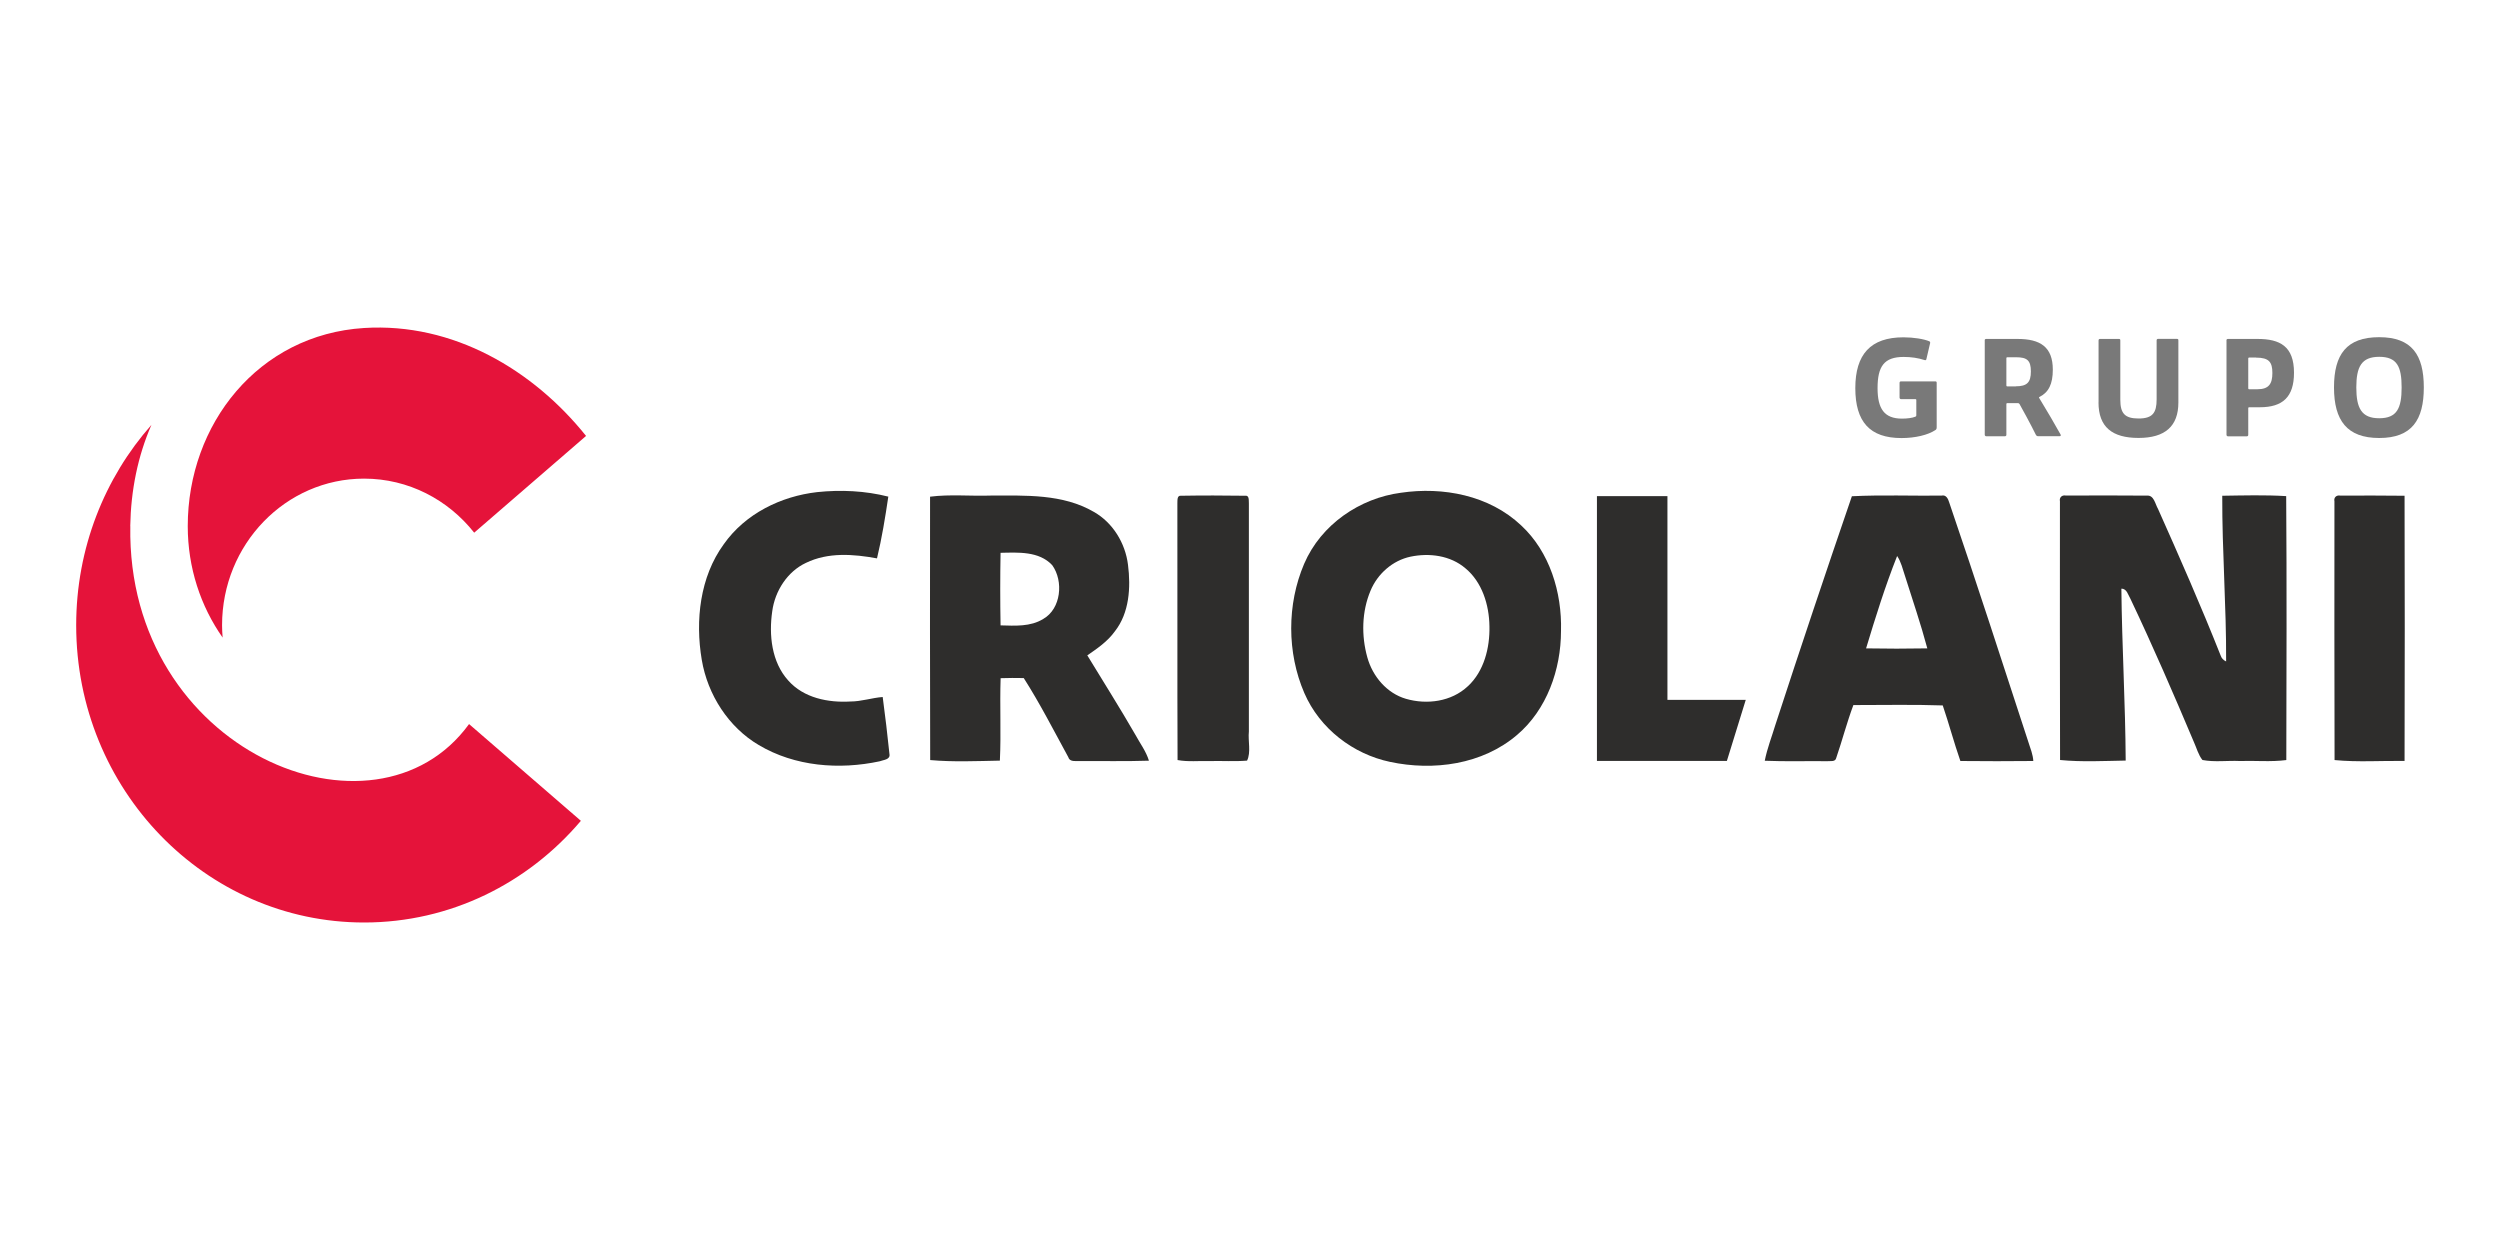
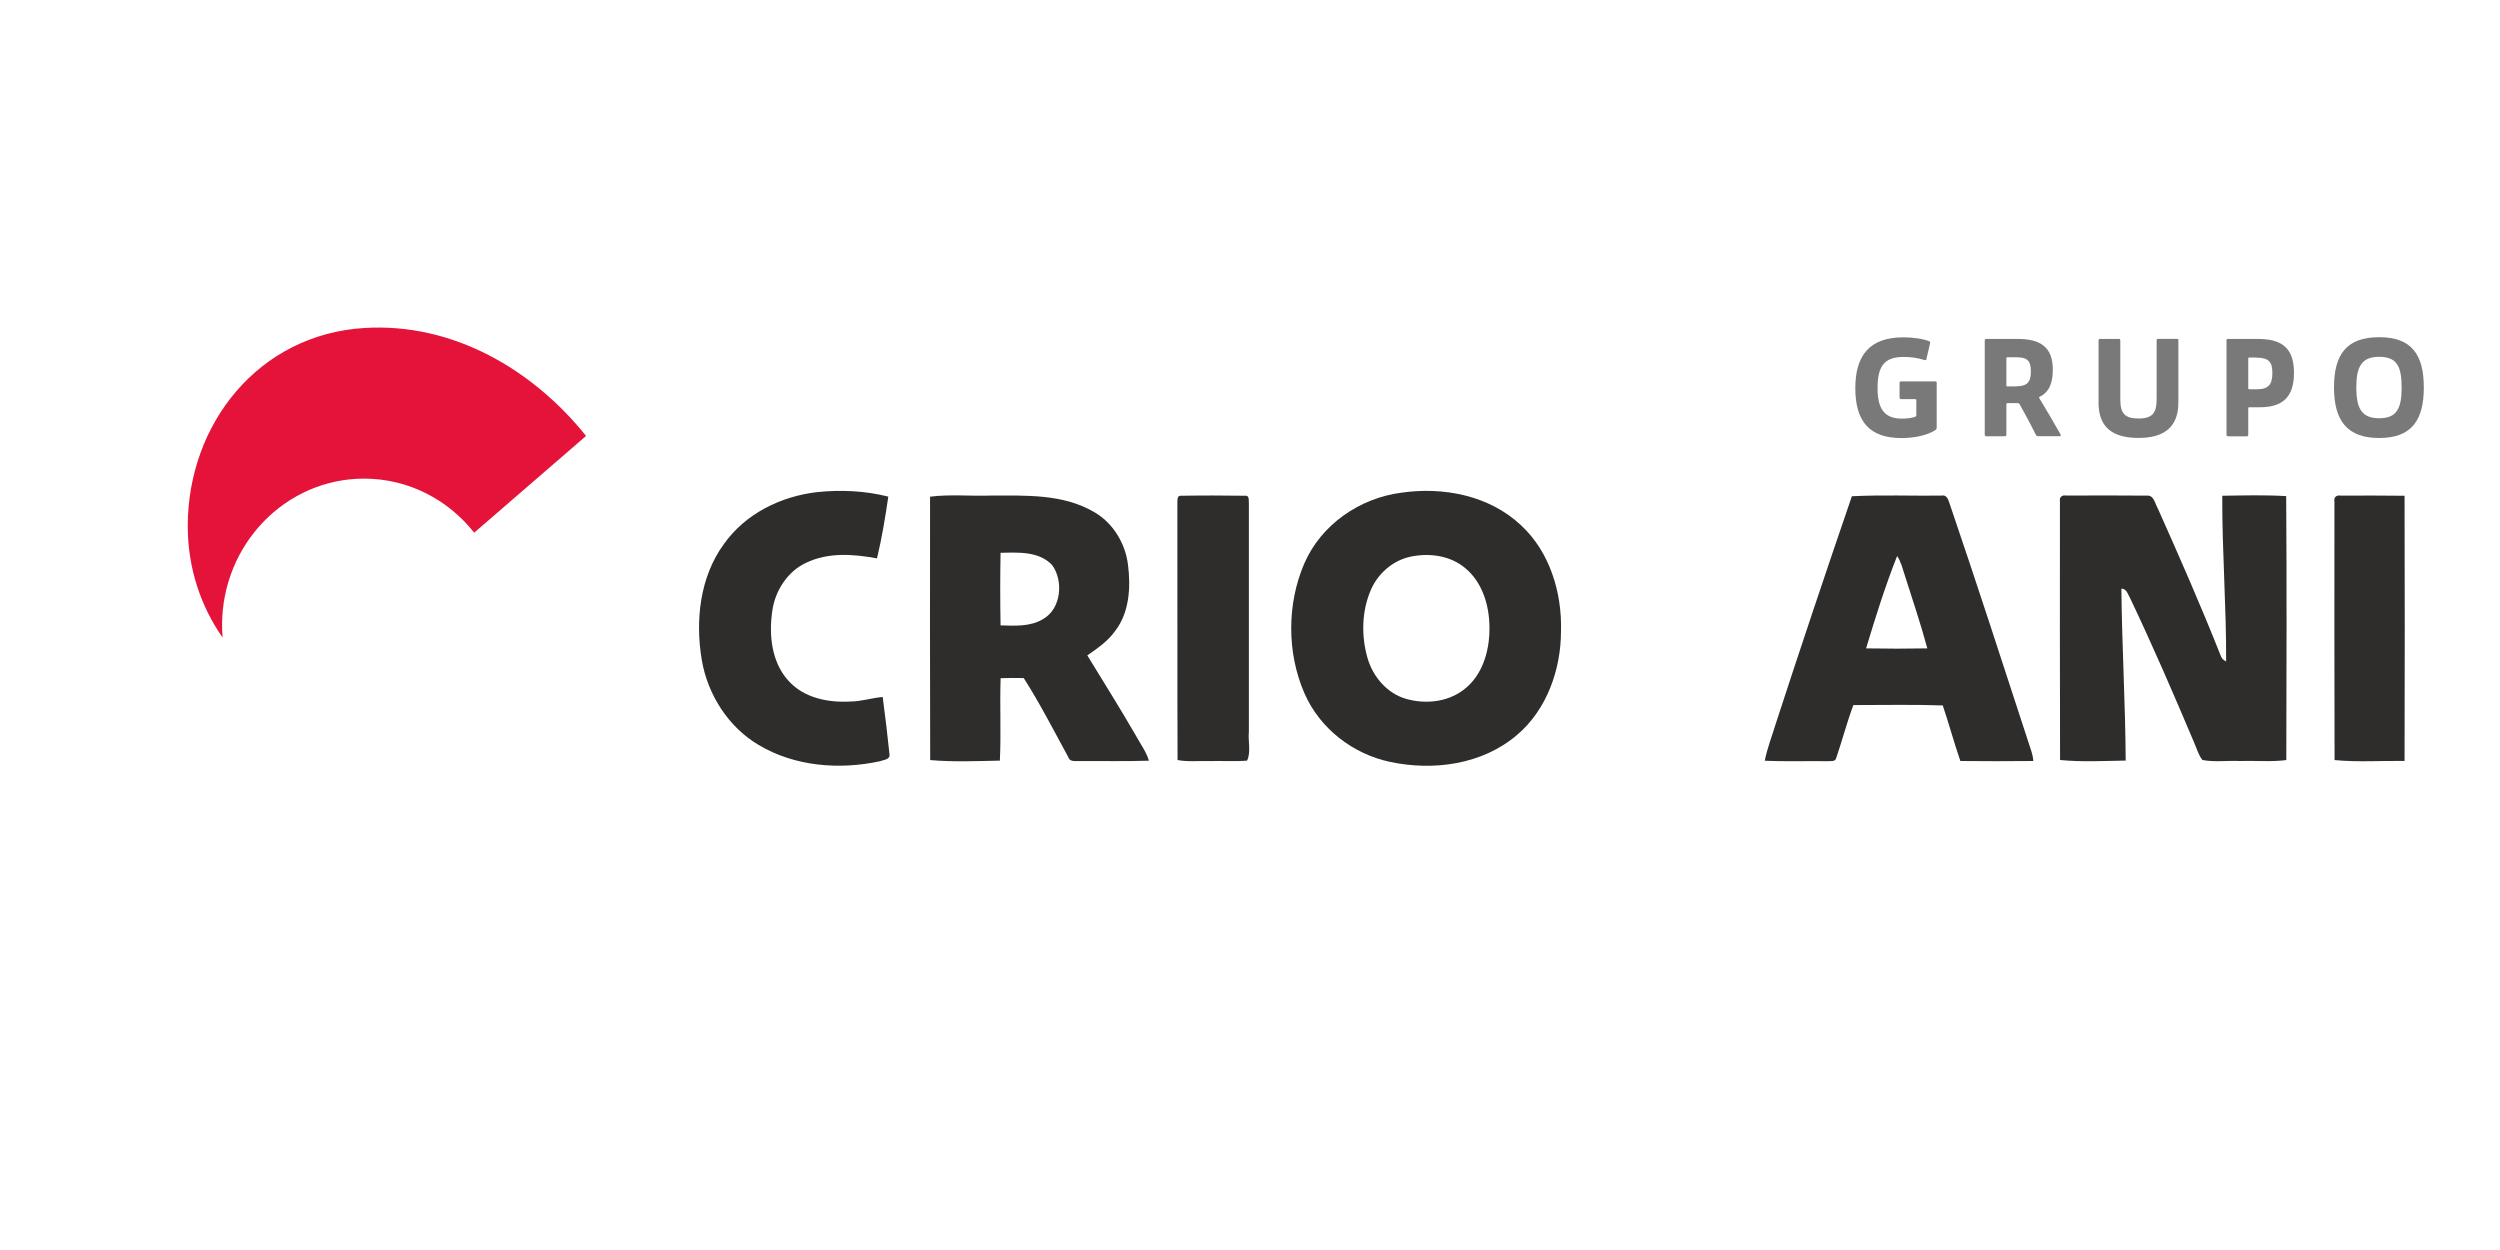
<svg xmlns="http://www.w3.org/2000/svg" id="Layer_1" data-name="Layer 1" viewBox="0 0 400 200">
  <defs>
    <style> .cls-1 { fill: #2e2d2c; } .cls-2 { fill: #797979; } .cls-3 { fill: #e5133a; } </style>
  </defs>
  <g>
    <path class="cls-3" d="M30.04,84.18c0,6.66,2.06,12.82,5.58,17.83-.05-.65-.09-1.31-.09-1.97,0-12.95,10.17-23.46,22.72-23.46,7.11,0,13.45,3.37,17.62,8.65l17.9-15.48c-8.45-10.55-21.25-18.17-35.52-17.27-16.93,1.06-28.21,15.39-28.21,31.7Z" />
-     <path class="cls-3" d="M20.84,84.18c.1-5.73,1.21-11.22,3.39-16.2-7.48,8.46-12.04,19.71-12.04,32.06,0,26.26,20.62,47.56,46.07,47.56,13.83,0,26.23-6.3,34.68-16.27l-17.89-15.48c-15.06,20.73-54.82,4.38-54.2-31.67Z" />
  </g>
  <g>
    <path class="cls-1" d="M141.24,111.52c-1.74.13-3.42.72-5.17.72-3.54.21-7.48-.55-9.96-3.37-2.65-2.93-3.11-7.26-2.55-11.08.44-3.27,2.44-6.35,5.39-7.73,3.55-1.73,7.62-1.41,11.37-.72.78-3.25,1.32-6.57,1.81-9.88-3.71-.94-7.6-1.12-11.4-.72-5.75.66-11.47,3.42-14.93,8.34-3.81,5.22-4.58,12.19-3.52,18.48.94,5.62,4.3,10.8,9.11,13.64,5.8,3.45,12.89,3.99,19.35,2.61.59-.24,1.76-.24,1.57-1.19-.31-3.04-.68-6.08-1.08-9.11Z" />
    <path class="cls-1" d="M243.39,84.07c-5.12-4.84-12.53-6.22-19.24-5.23-6.55.86-12.78,5.05-15.49,11.38-2.76,6.46-2.76,14.21.03,20.66,2.47,5.72,7.83,9.78,13.71,11.02,6.93,1.48,14.77.45,20.35-4.33,4.72-4.01,7.01-10.42,7.01-16.62.17-6.18-1.82-12.66-6.37-16.88ZM234.85,109.8c-2.63,2.48-6.57,2.98-9.9,2.01-3.03-.88-5.33-3.56-6.18-6.64-.97-3.47-.89-7.32.51-10.65,1.13-2.73,3.56-4.85,6.39-5.45,3-.63,6.39-.21,8.8,1.86,2.66,2.2,3.79,5.83,3.84,9.25.08,3.48-.87,7.23-3.46,9.63Z" />
    <path class="cls-1" d="M173.95,104.87c1.61-1.11,3.26-2.23,4.43-3.86,2.32-2.95,2.56-7.03,2.1-10.64-.43-3.49-2.44-6.75-5.45-8.46-5-2.92-10.96-2.62-16.51-2.62-3.24.11-6.5-.23-9.71.18-.01,14.05-.03,28.09.02,42.14,3.69.33,7.44.16,11.15.09.21-4.39-.03-8.8.12-13.19,1.23-.05,2.46-.04,3.7-.02,2.6,4.08,4.81,8.41,7.13,12.66.17.6.77.63,1.28.62,3.87-.03,7.75.07,11.62-.06-.46-1.51-1.43-2.78-2.17-4.15-2.47-4.29-5.12-8.47-7.69-12.7ZM166.92,99.03c-2.05,1.27-4.53,1.09-6.83,1.03-.07-3.87-.07-7.74,0-11.61,2.8-.06,6.14-.29,8.26,1.97,1.85,2.56,1.43,6.98-1.43,8.61Z" />
    <path class="cls-1" d="M199.82,117.06c0-12.17,0-24.33,0-36.5-.04-.44.11-1.35-.6-1.24-3.41-.05-6.82-.06-10.23,0-.71-.1-.58.78-.61,1.24.03,13.68-.03,27.37.03,41.05,1.69.31,3.42.11,5.13.16,1.99-.05,4,.09,5.99-.07.66-1.34.13-3.14.29-4.65Z" />
    <path class="cls-1" d="M311.88,80.41c-.18-.61-.51-1.3-1.25-1.11-4.78.05-9.56-.14-14.33.1-4.17,12.15-8.25,24.33-12.23,36.55-.58,1.92-1.32,3.79-1.71,5.77,3.33.14,6.67.03,10.01.07.48-.06,1.29.16,1.43-.53.96-2.8,1.7-5.67,2.74-8.45,4.77.01,9.53-.11,14.3.06,1,2.94,1.8,5.96,2.82,8.89,3.89.04,7.78.04,11.67,0-.06-1.01-.44-1.96-.75-2.91-4.19-12.82-8.34-25.67-12.7-38.44ZM298.57,103.75c1.5-4.98,3.06-9.96,4.97-14.79.64.94.88,2.07,1.24,3.13,1.22,3.88,2.54,7.72,3.59,11.65-3.27.06-6.54.06-9.8,0Z" />
    <path class="cls-1" d="M355.56,79.34c-.03,8.83.66,17.67.62,26.49-.45-.2-.74-.52-.89-.98-3.13-7.9-6.55-15.68-10.01-23.43-.46-.78-.64-2.23-1.78-2.12-4.32-.05-8.64-.02-12.95-.01-.6-.13-1.1.28-.96.92,0,13.8-.03,27.59.02,41.39,3.48.34,7.01.15,10.5.09-.05-9.17-.6-18.33-.69-27.5.88-.02,1.07,1,1.45,1.62,3.58,7.54,6.9,15.21,10.15,22.91.44.96.7,2.04,1.37,2.88,1.95.37,3.97.07,5.95.16,2.49-.08,4.99.17,7.47-.15.03-14.08.08-28.16-.02-42.23-3.4-.21-6.82-.11-10.22-.06Z" />
    <path class="cls-1" d="M384.73,79.32c-3.43-.05-6.85-.03-10.27-.02-.61-.13-1.09.28-.95.92,0,13.8-.03,27.59.02,41.39,3.71.36,7.47.09,11.2.14.05-14.15.03-28.29,0-42.43Z" />
-     <polygon class="cls-1" points="266.79 79.38 255.51 79.38 255.51 101.99 255.51 121.75 276.3 121.75 279.32 111.98 266.79 111.98 266.79 79.38" />
  </g>
  <g>
    <path class="cls-2" d="M308.69,54.6c.11.07.16.16.13.3l-.6,2.57c-.02.11-.13.21-.29.14-1.04-.34-2.15-.5-3.35-.5-3.11,0-4.17,1.49-4.17,4.99,0,3.3,1.07,4.88,3.91,4.88.82,0,1.66-.11,2.11-.3.16-.07.18-.11.18-.3v-2.38c0-.09-.04-.14-.13-.14h-2.33c-.11,0-.22-.11-.22-.23v-2.38c0-.16.11-.23.22-.23h5.5c.16,0,.22.07.22.23v7.08c0,.25-.04.39-.24.5-1.15.76-3.19,1.26-5.39,1.26-5.06,0-7.39-2.59-7.39-7.99s2.44-8.13,7.7-8.13c1.62,0,3.28.27,4.15.64Z" />
    <path class="cls-2" d="M317.55,54.46c0-.16.11-.23.22-.23h5.04c3.64,0,5.64,1.28,5.64,4.92,0,2.29-.67,3.62-2.11,4.35-.11.05-.13.11-.07.18,1.33,2.18,2.46,4.12,3.42,5.84l.04.11c0,.09-.07.16-.18.16h-3.48c-.13,0-.24-.07-.31-.18-.42-.85-.93-1.83-1.51-2.91-.58-1.08-.95-1.76-1.13-2.06-.07-.11-.16-.14-.24-.14h-1.73c-.09,0-.13.05-.13.14v4.93c0,.11-.07.23-.22.23h-3.02c-.11,0-.22-.11-.22-.23v-15.12ZM322.52,61.81c1.8,0,2.42-.62,2.42-2.38s-.6-2.27-2.37-2.27h-1.42c-.09,0-.13.05-.13.14v4.38c0,.09.04.14.13.14h1.38Z" />
    <path class="cls-2" d="M335.77,64.4v-9.94c0-.16.11-.23.22-.23h3.04c.16,0,.22.07.22.23v9.48c0,2.18.69,3.02,2.93,3.02s2.88-.92,2.88-3.05v-9.46c0-.16.11-.23.22-.23h3.04c.16,0,.22.07.22.23v9.96c0,3.78-2.13,5.66-6.37,5.66s-6.41-1.76-6.41-5.68Z" />
    <path class="cls-2" d="M356.23,54.46c0-.16.11-.23.22-.23h4.75c3.57,0,5.84,1.15,5.84,5.41,0,3.87-1.8,5.52-5.46,5.52h-1.73c-.09,0-.13.05-.13.14v4.28c0,.11-.07.23-.22.23h-3.04c-.11,0-.22-.11-.22-.23v-15.12ZM360.98,57.21h-1.13c-.09,0-.13.05-.13.14v4.79c0,.09.04.14.13.14h1.33c1.84,0,2.4-.87,2.4-2.61s-.55-2.45-2.6-2.45Z" />
    <path class="cls-2" d="M380.67,70.08c-5.13,0-7.23-2.79-7.23-8.09s2.02-8.04,7.23-8.04,7.14,2.82,7.14,8.04-1.93,8.09-7.14,8.09ZM380.67,57.09c-2.84,0-3.66,1.6-3.66,4.9s.82,4.93,3.66,4.93,3.59-1.6,3.59-4.93-.73-4.9-3.59-4.9Z" />
  </g>
</svg>